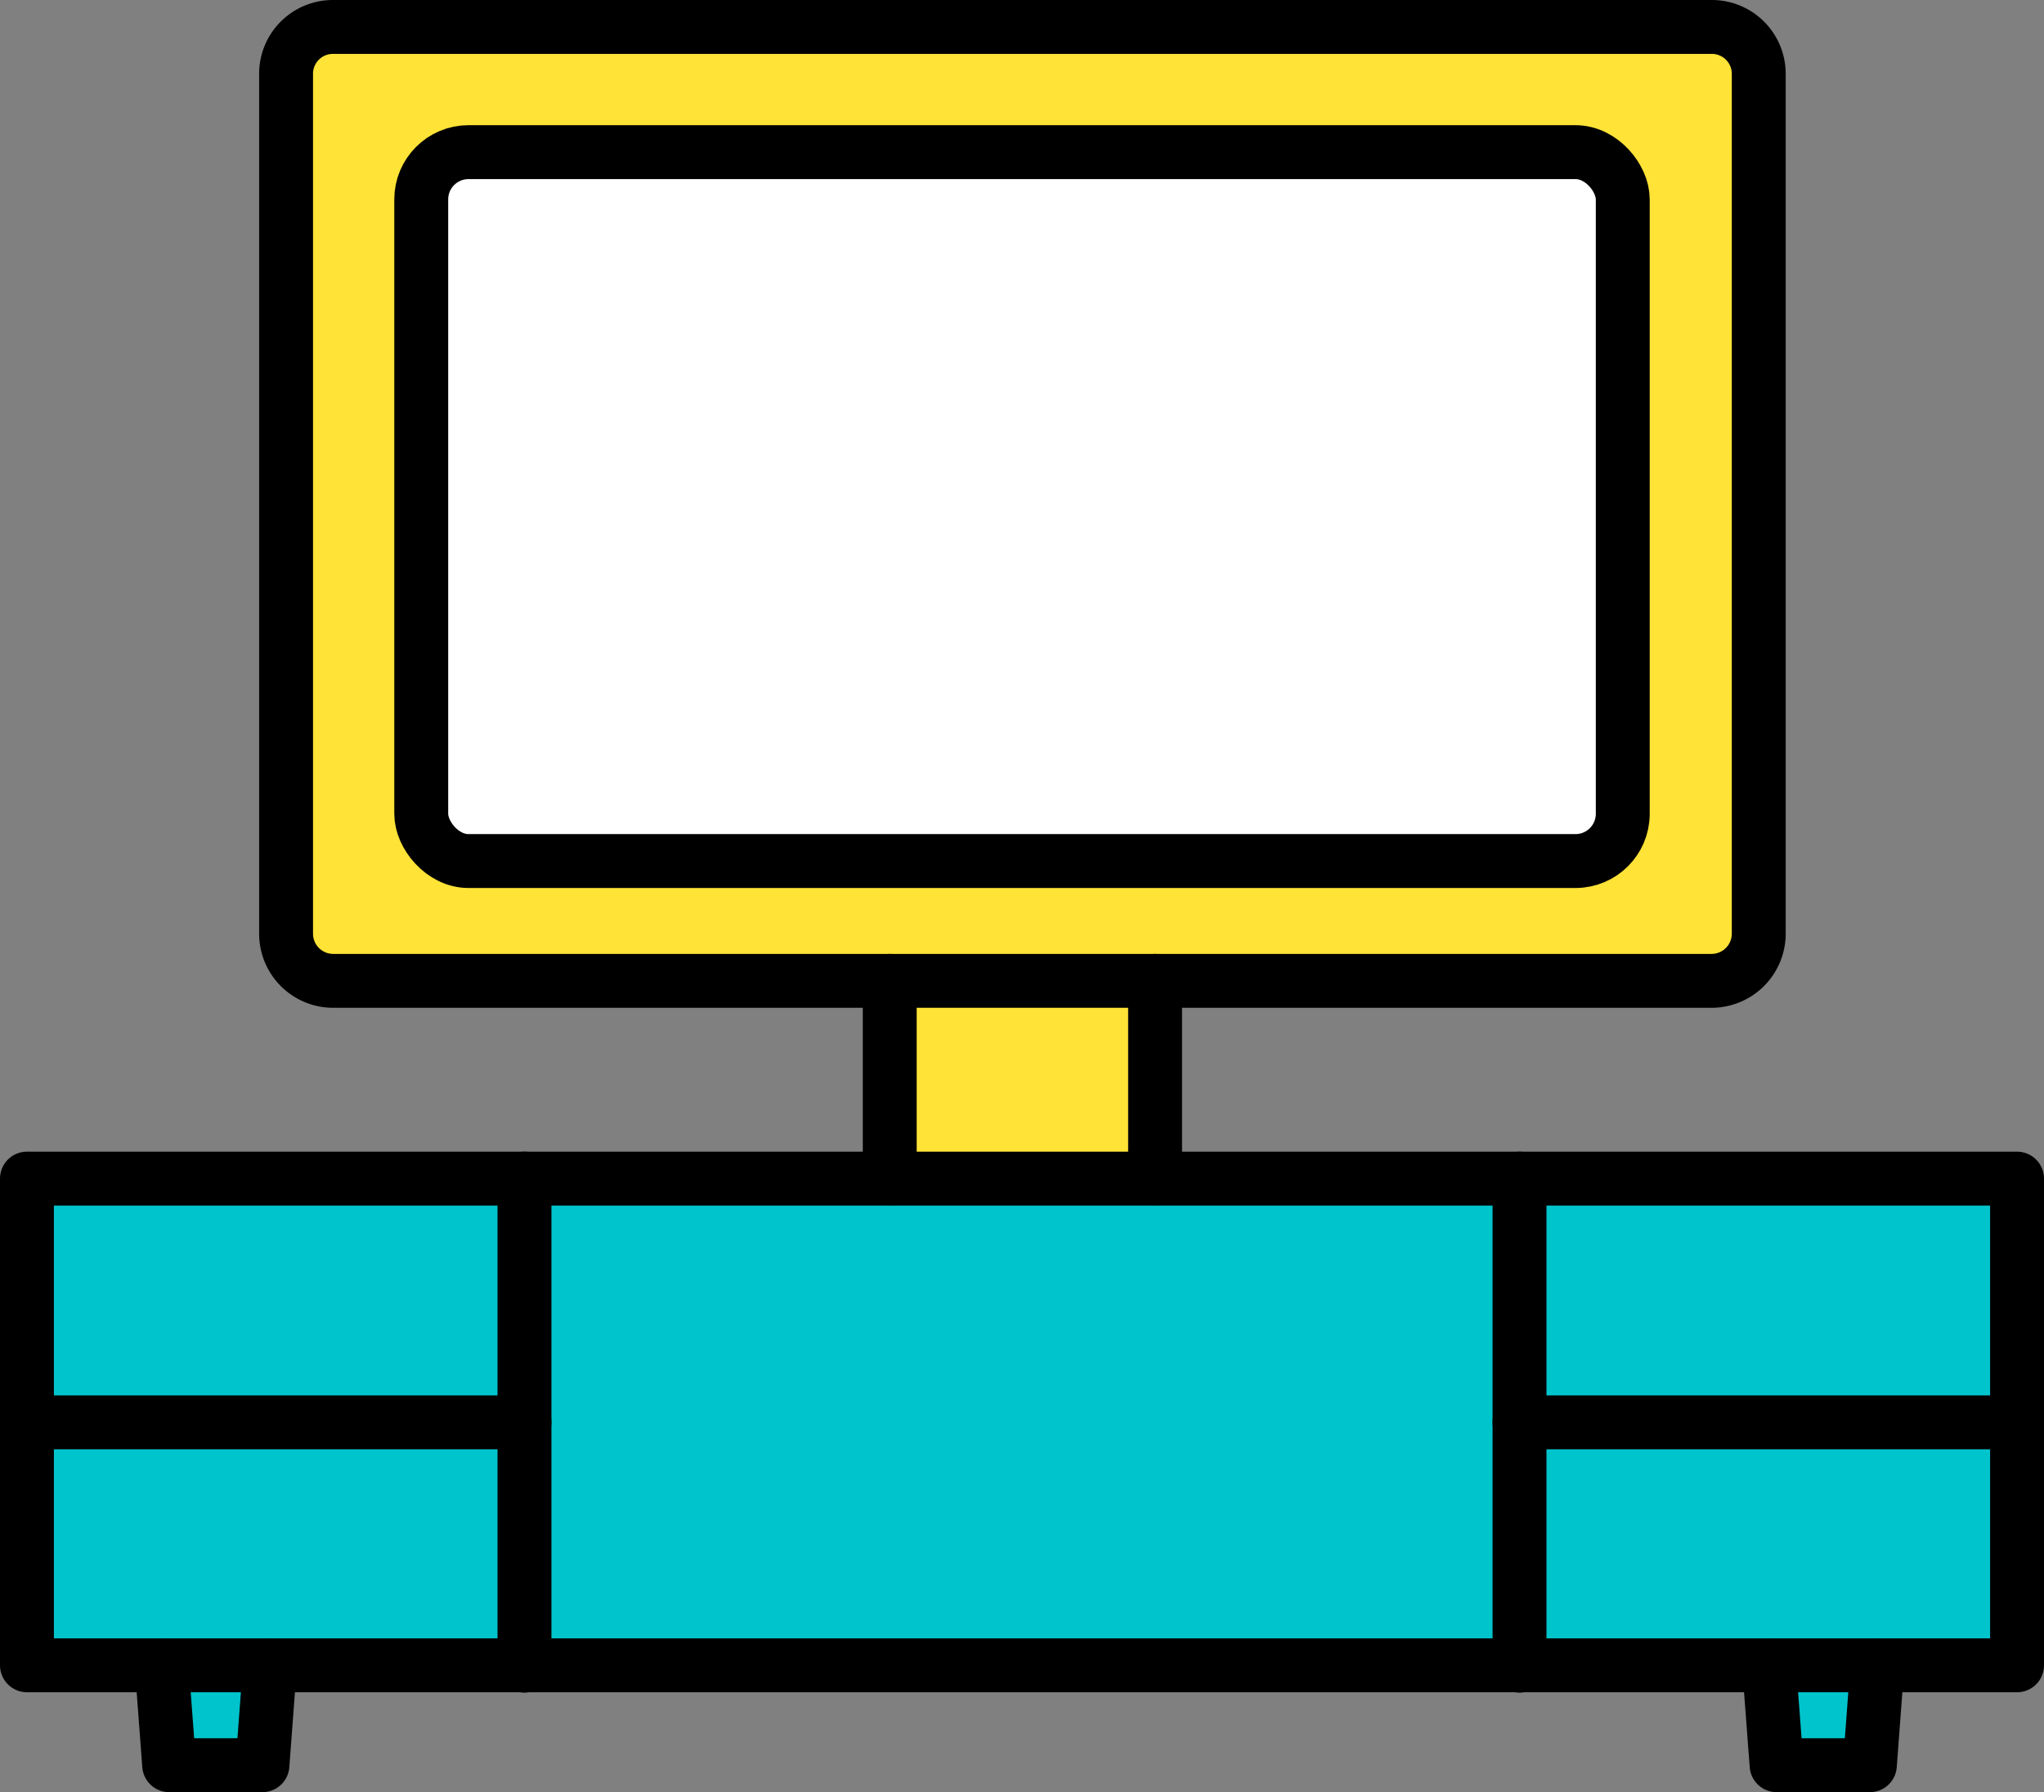
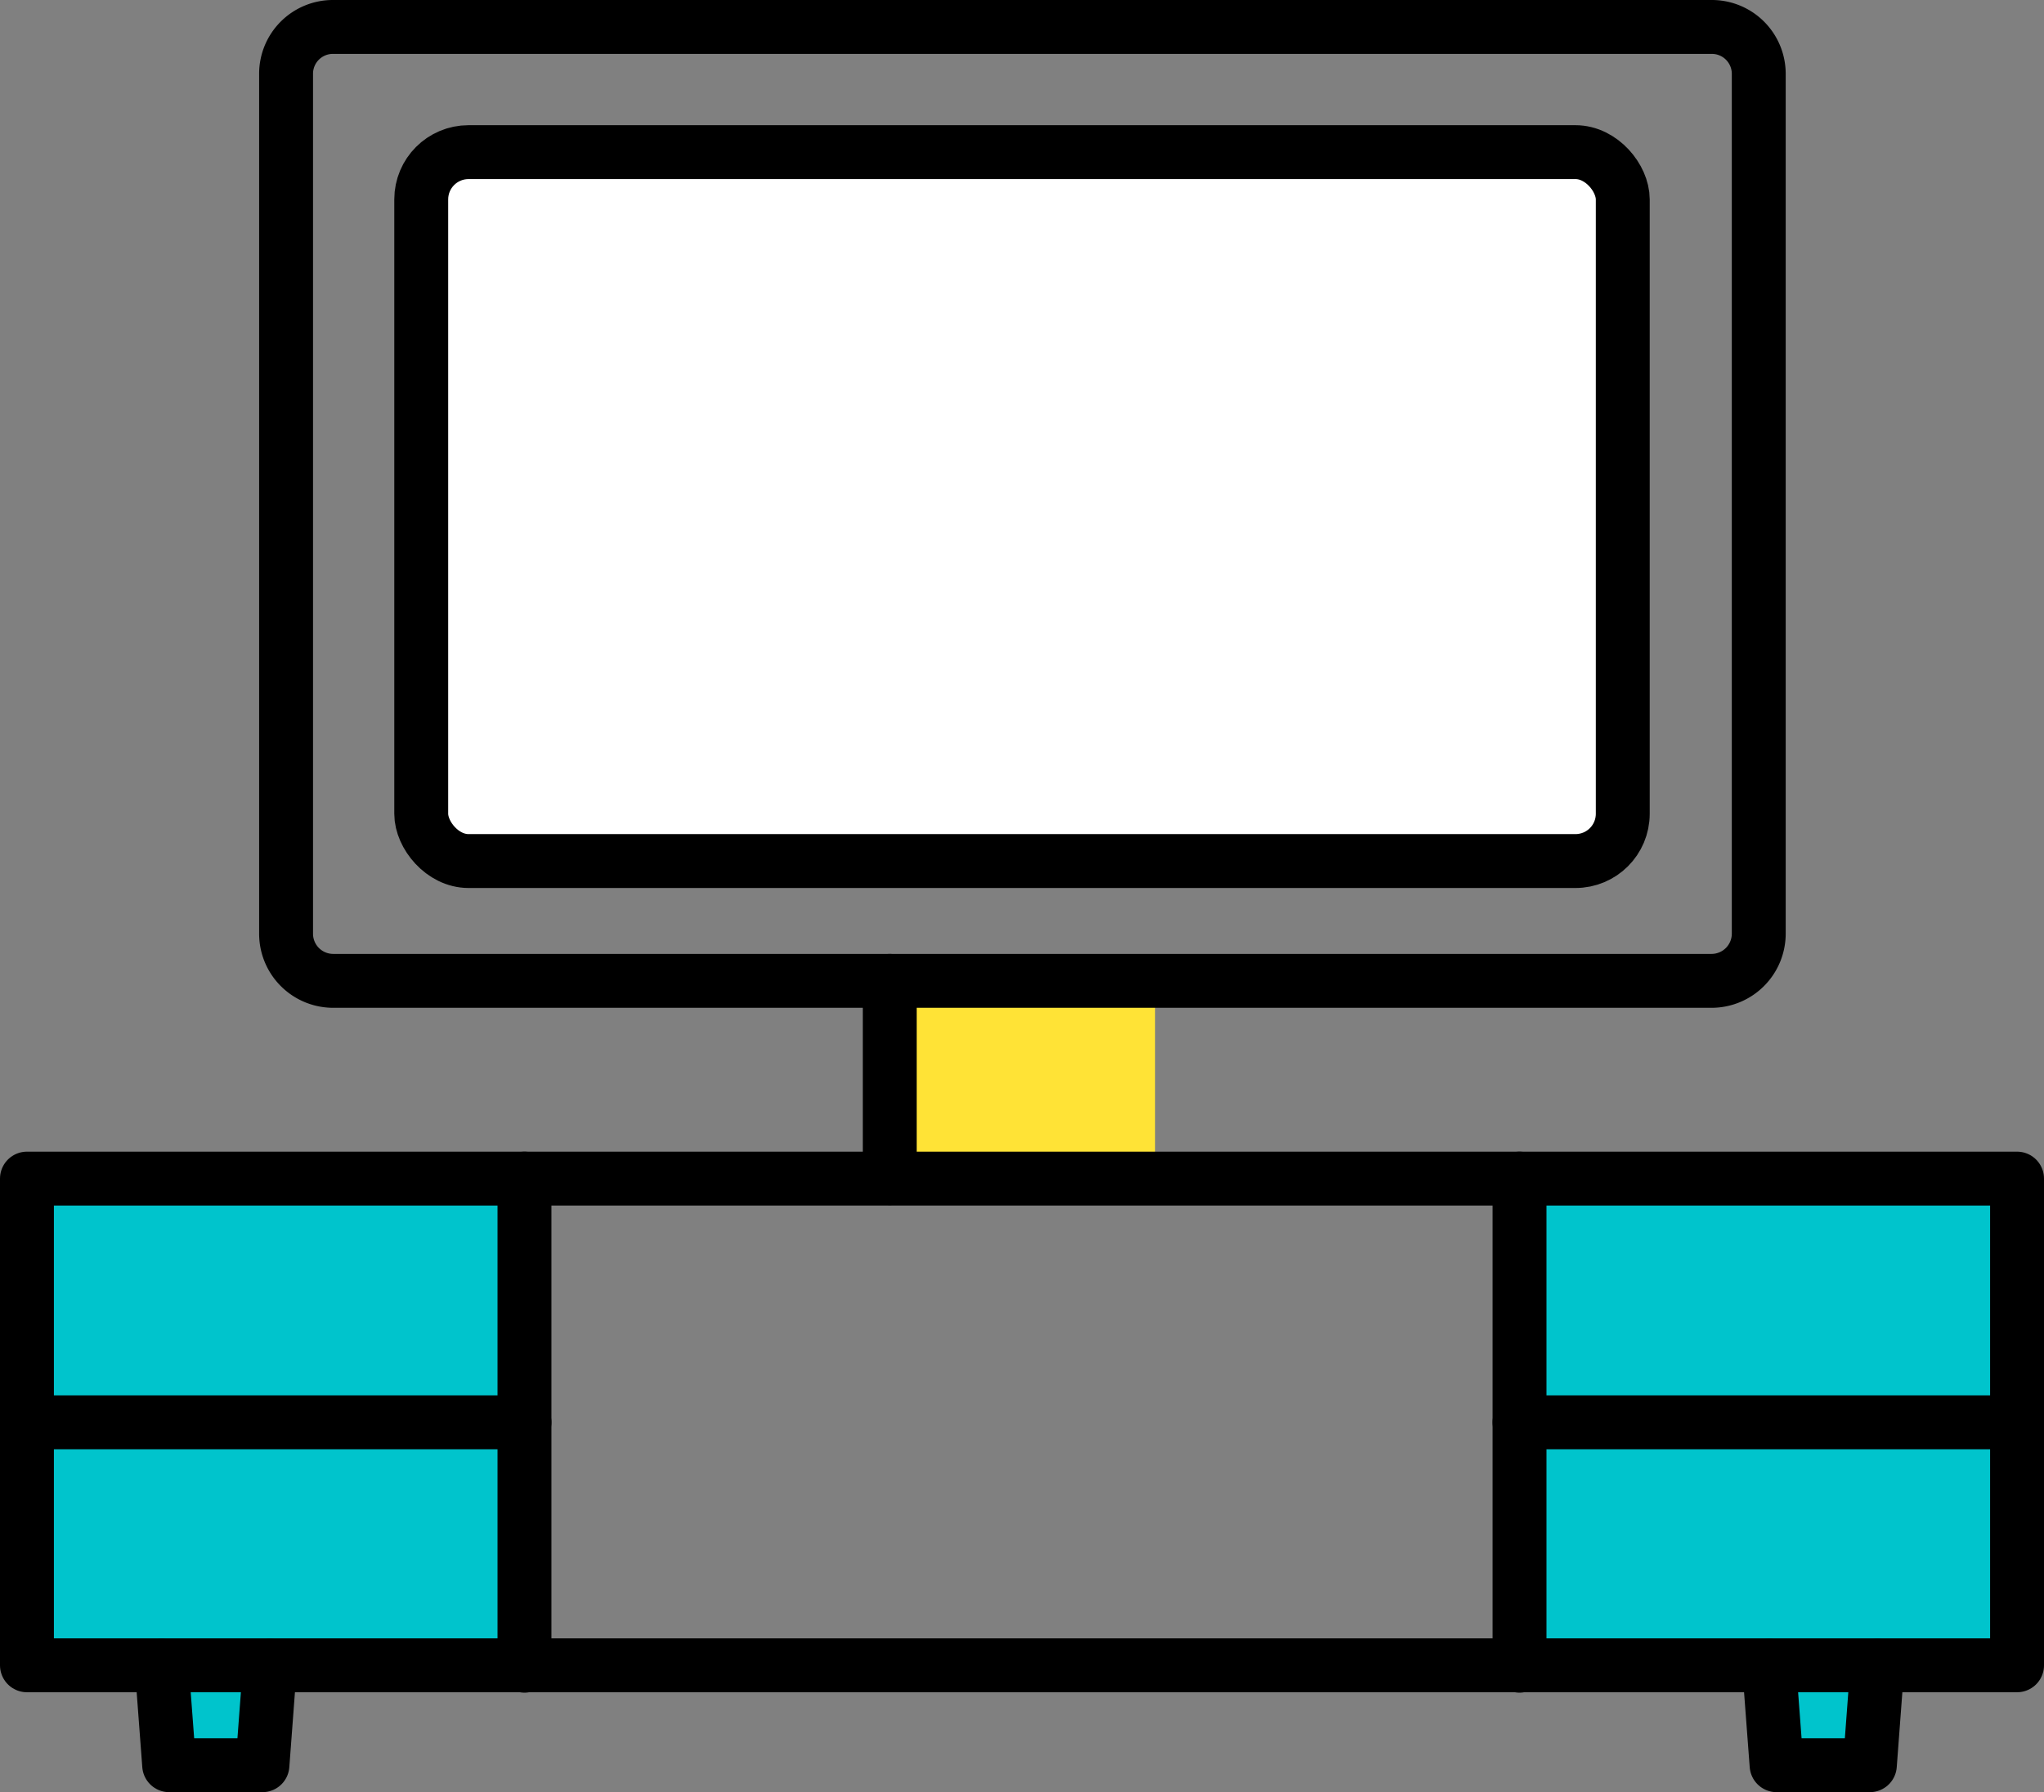
<svg xmlns="http://www.w3.org/2000/svg" id="グループ_63383" data-name="グループ 63383" width="49.3" height="43.23" viewBox="0 0 49.3 43.23">
  <rect x="0" y="0" width="49.3" height="43.23" fill="#808080" stroke="none" />
  <defs>
    <clipPath id="clip-path">
      <rect id="長方形_45320" data-name="長方形 45320" width="49.3" height="43.23" transform="translate(0 0)" fill="none" />
    </clipPath>
  </defs>
  <path id="パス_330184" data-name="パス 330184" d="M22.51,13.54H17.86l2.31-4.88Z" fill="#fff" />
  <g id="グループ_63382" data-name="グループ 63382">
    <g id="グループ_63381" data-name="グループ 63381" clip-path="url(#clip-path)">
      <path id="パス_330185" data-name="パス 330185" d="M29.09,8.8a3.422,3.422,0,0,1,2.42,5.84,3.367,3.367,0,0,1-2.42,1.01H26.6V8.8Z" fill="#fff" />
      <path id="パス_330186" data-name="パス 330186" d="M11.3,3.67H38a1.139,1.139,0,0,1,1.14,1.14V19.63A1.139,1.139,0,0,1,38,20.77H11.3a1.139,1.139,0,0,1-1.14-1.14V4.81A1.139,1.139,0,0,1,11.3,3.67" fill="#fff" />
-       <path id="パス_330187" data-name="パス 330187" d="M8.03.65H41.28a1.131,1.131,0,0,1,1.14,1.13V22.52a1.139,1.139,0,0,1-1.14,1.14H8.03A1.137,1.137,0,0,1,6.9,22.52V1.78A1.129,1.129,0,0,1,8.03.65m2.13,18.98a1.139,1.139,0,0,0,1.14,1.14H38a1.139,1.139,0,0,0,1.14-1.14V4.81A1.139,1.139,0,0,0,38,3.67H11.3a1.139,1.139,0,0,0-1.14,1.14Z" fill="#ffe336" />
      <path id="パス_330188" data-name="パス 330188" d="M27.86,28.42v.01h-6.4V23.66h6.4Z" fill="#ffe336" />
      <path id="パス_330189" data-name="パス 330189" d="M3.9,40.17H6.51v.01l-.18,2.4H4.08l-.18-2.4Z" fill="#00c4cc" />
      <path id="パス_330190" data-name="パス 330190" d="M42.67,40.18v-.01h2.61v.01l-.01.13-.17,2.27H42.85l-.18-2.39Z" fill="#00c4cc" />
      <path id="パス_330191" data-name="パス 330191" d="M36.65,34.31h12v5.86h-12Z" fill="#00c4cc" />
      <rect id="長方形_45317" data-name="長方形 45317" width="12" height="5.88" transform="translate(36.65 28.43)" fill="#00c4cc" />
      <path id="パス_330192" data-name="パス 330192" d="M.65,34.31h12v5.86H.65Z" fill="#00c4cc" />
      <rect id="長方形_45318" data-name="長方形 45318" width="12" height="5.88" transform="translate(0.65 28.43)" fill="#00c4cc" />
-       <path id="パス_330193" data-name="パス 330193" d="M36.65,28.43V40.17h-24V28.43h24Z" fill="#00c4cc" />
      <path id="パス_330194" data-name="パス 330194" d="M42.67,40.18v.01l.18,2.39H45.1l.17-2.27.01-.13" fill="none" stroke="#000" stroke-linecap="round" stroke-linejoin="round" stroke-width="1.3" />
      <path id="パス_330195" data-name="パス 330195" d="M36.65,28.43h12V40.17H.65V28.43h36Z" fill="none" stroke="#000" stroke-linecap="round" stroke-linejoin="round" stroke-width="1.3" />
      <path id="パス_330196" data-name="パス 330196" d="M27.86,23.66H41.28a1.139,1.139,0,0,0,1.14-1.14V1.78A1.131,1.131,0,0,0,41.28.65H8.03A1.129,1.129,0,0,0,6.9,1.78V22.52a1.137,1.137,0,0,0,1.13,1.14H27.86Z" fill="none" stroke="#000" stroke-linecap="round" stroke-linejoin="round" stroke-width="1.3" />
      <rect id="長方形_45319" data-name="長方形 45319" width="28.98" height="17.1" rx="1.14" transform="translate(10.16 3.67)" fill="none" stroke="#000" stroke-linecap="round" stroke-linejoin="round" stroke-width="1.3" />
-       <line id="線_2109" data-name="線 2109" y2="4.76" transform="translate(27.86 23.66)" fill="none" stroke="#000" stroke-linecap="round" stroke-linejoin="round" stroke-width="1.3" />
      <line id="線_2110" data-name="線 2110" y1="4.76" transform="translate(21.46 23.66)" fill="none" stroke="#000" stroke-linecap="round" stroke-linejoin="round" stroke-width="1.3" />
      <path id="パス_330197" data-name="パス 330197" d="M36.65,40.18V28.43" fill="none" stroke="#000" stroke-linecap="round" stroke-linejoin="round" stroke-width="1.3" />
      <path id="パス_330198" data-name="パス 330198" d="M3.9,40.18l.18,2.4H6.33l.18-2.4" fill="none" stroke="#000" stroke-linecap="round" stroke-linejoin="round" stroke-width="1.3" />
      <line id="線_2111" data-name="線 2111" x1="12" transform="translate(36.65 34.31)" fill="none" stroke="#000" stroke-linecap="round" stroke-linejoin="round" stroke-width="1.3" />
      <path id="パス_330199" data-name="パス 330199" d="M12.65,28.43V40.18" fill="none" stroke="#000" stroke-linecap="round" stroke-linejoin="round" stroke-width="1.3" />
      <line id="線_2112" data-name="線 2112" x1="12" transform="translate(0.65 34.31)" fill="none" stroke="#000" stroke-linecap="round" stroke-linejoin="round" stroke-width="1.3" />
    </g>
  </g>
</svg>